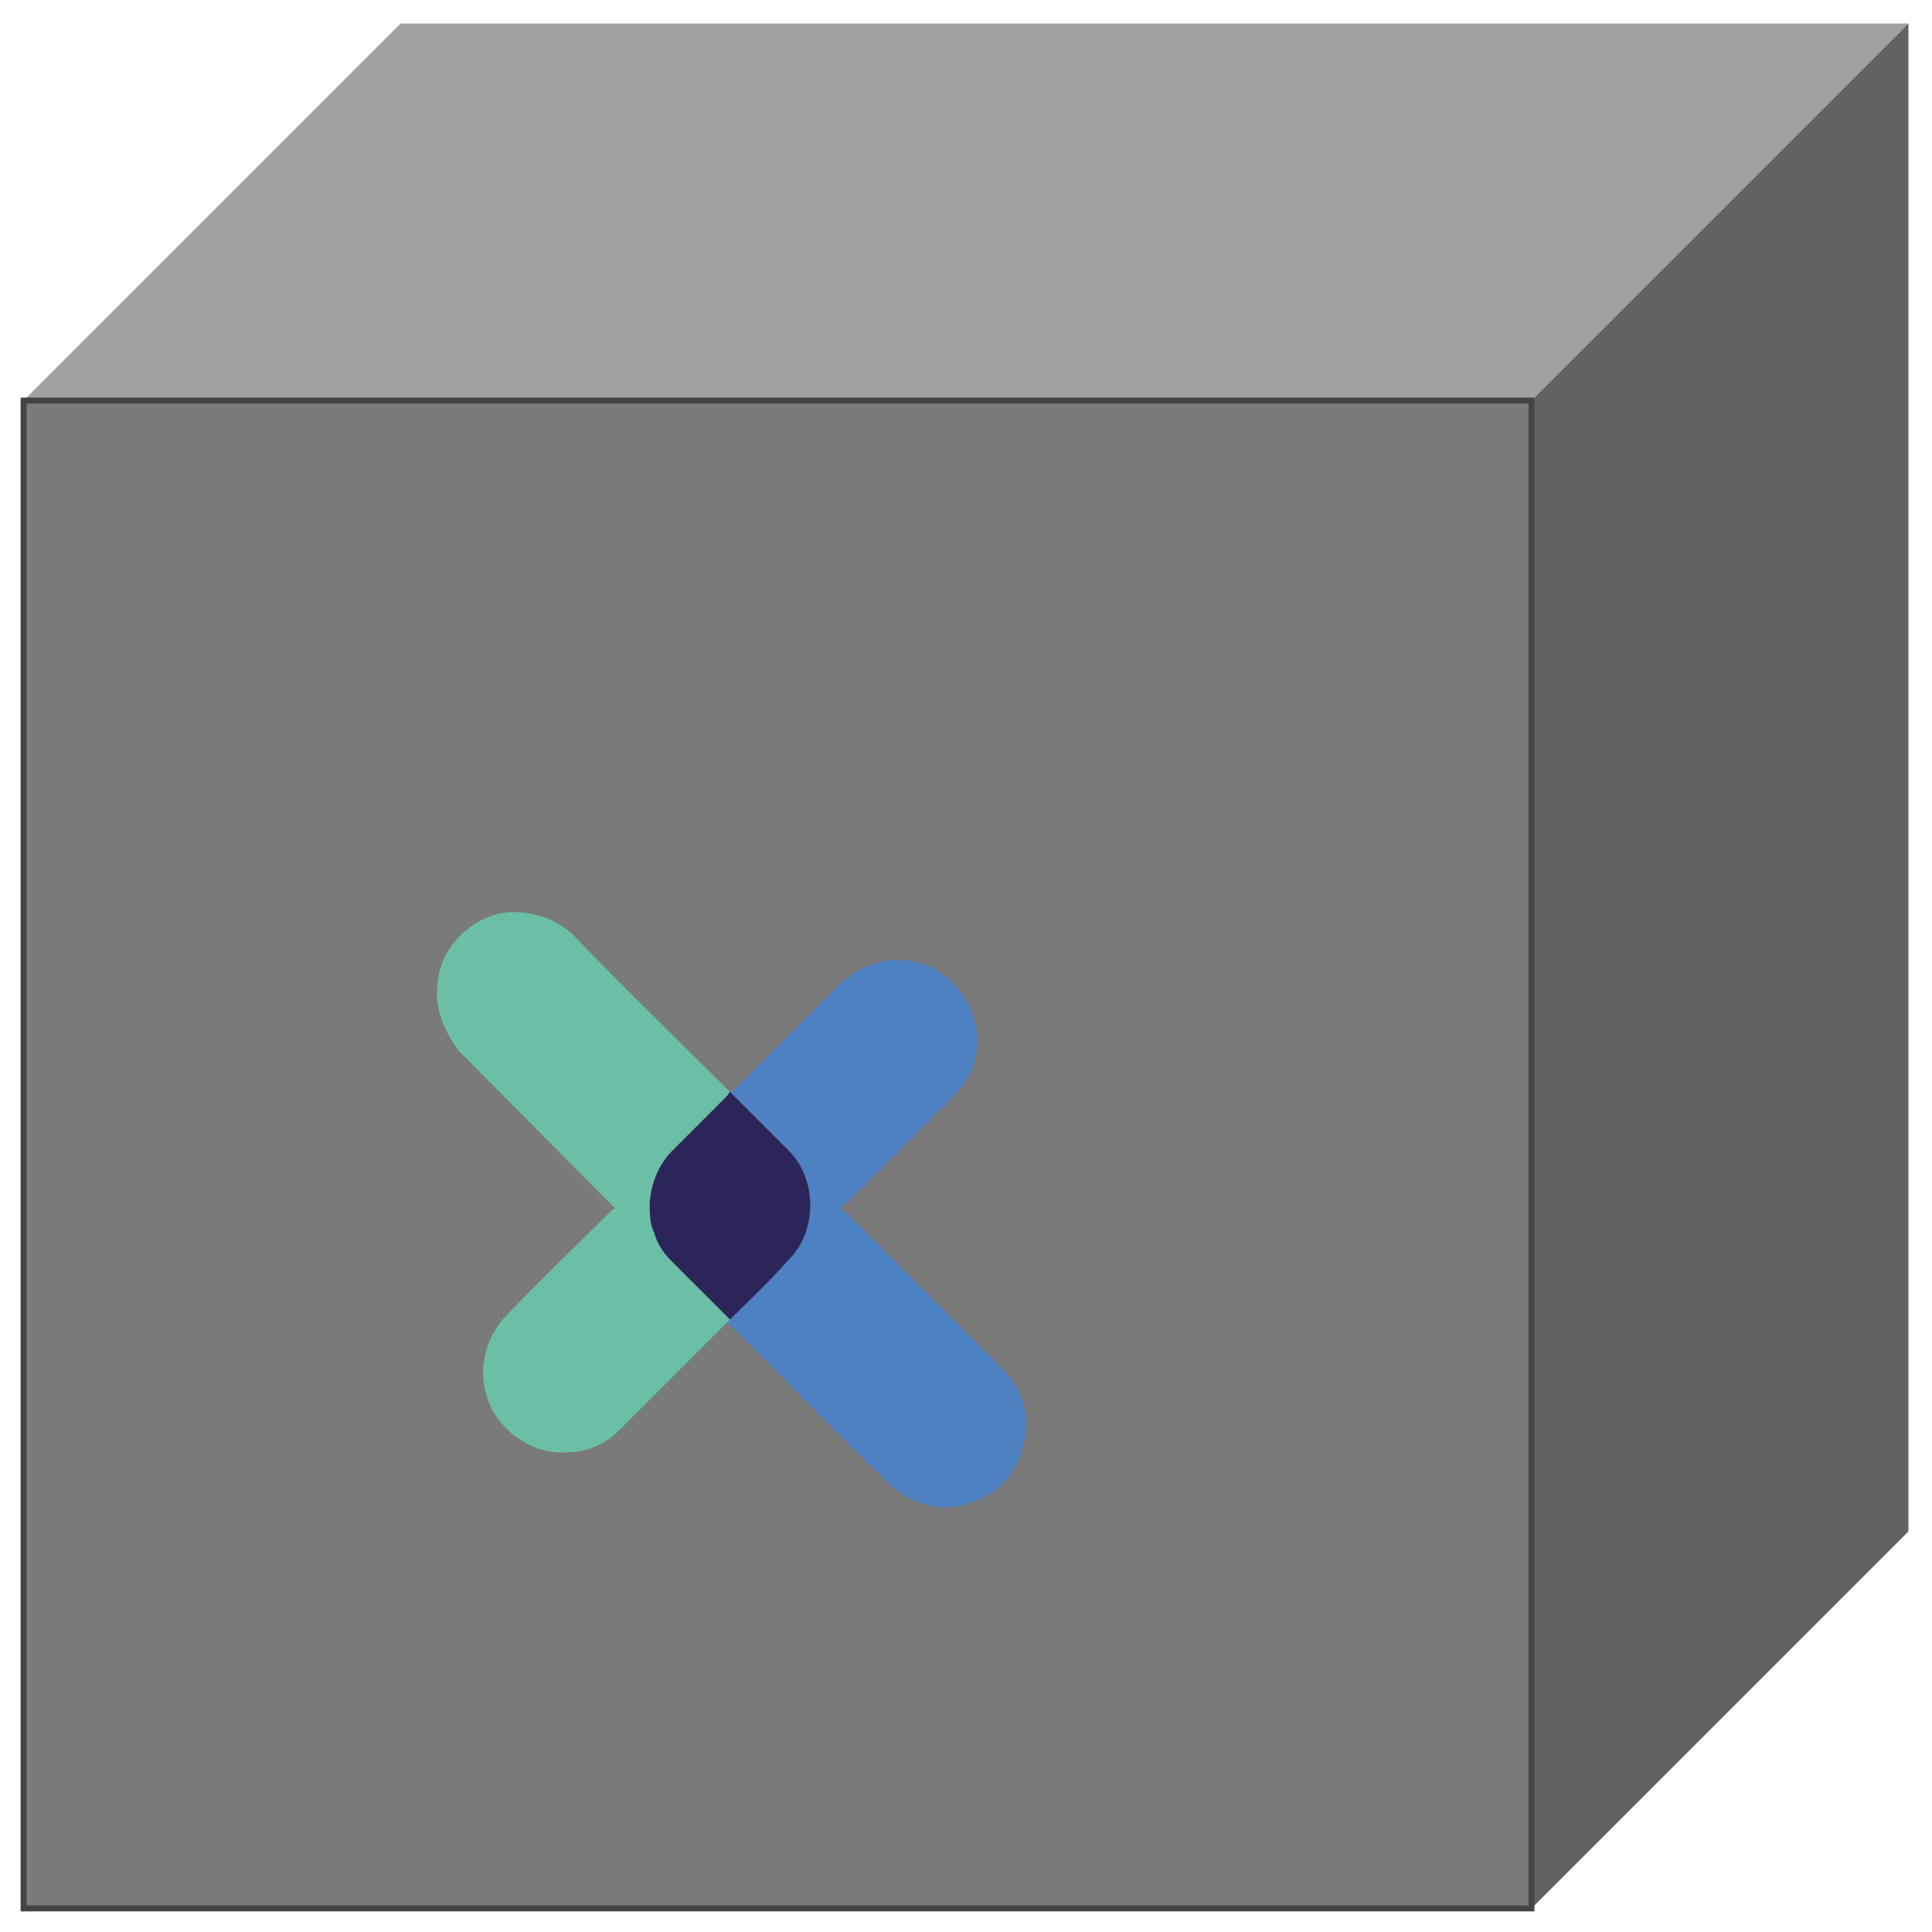
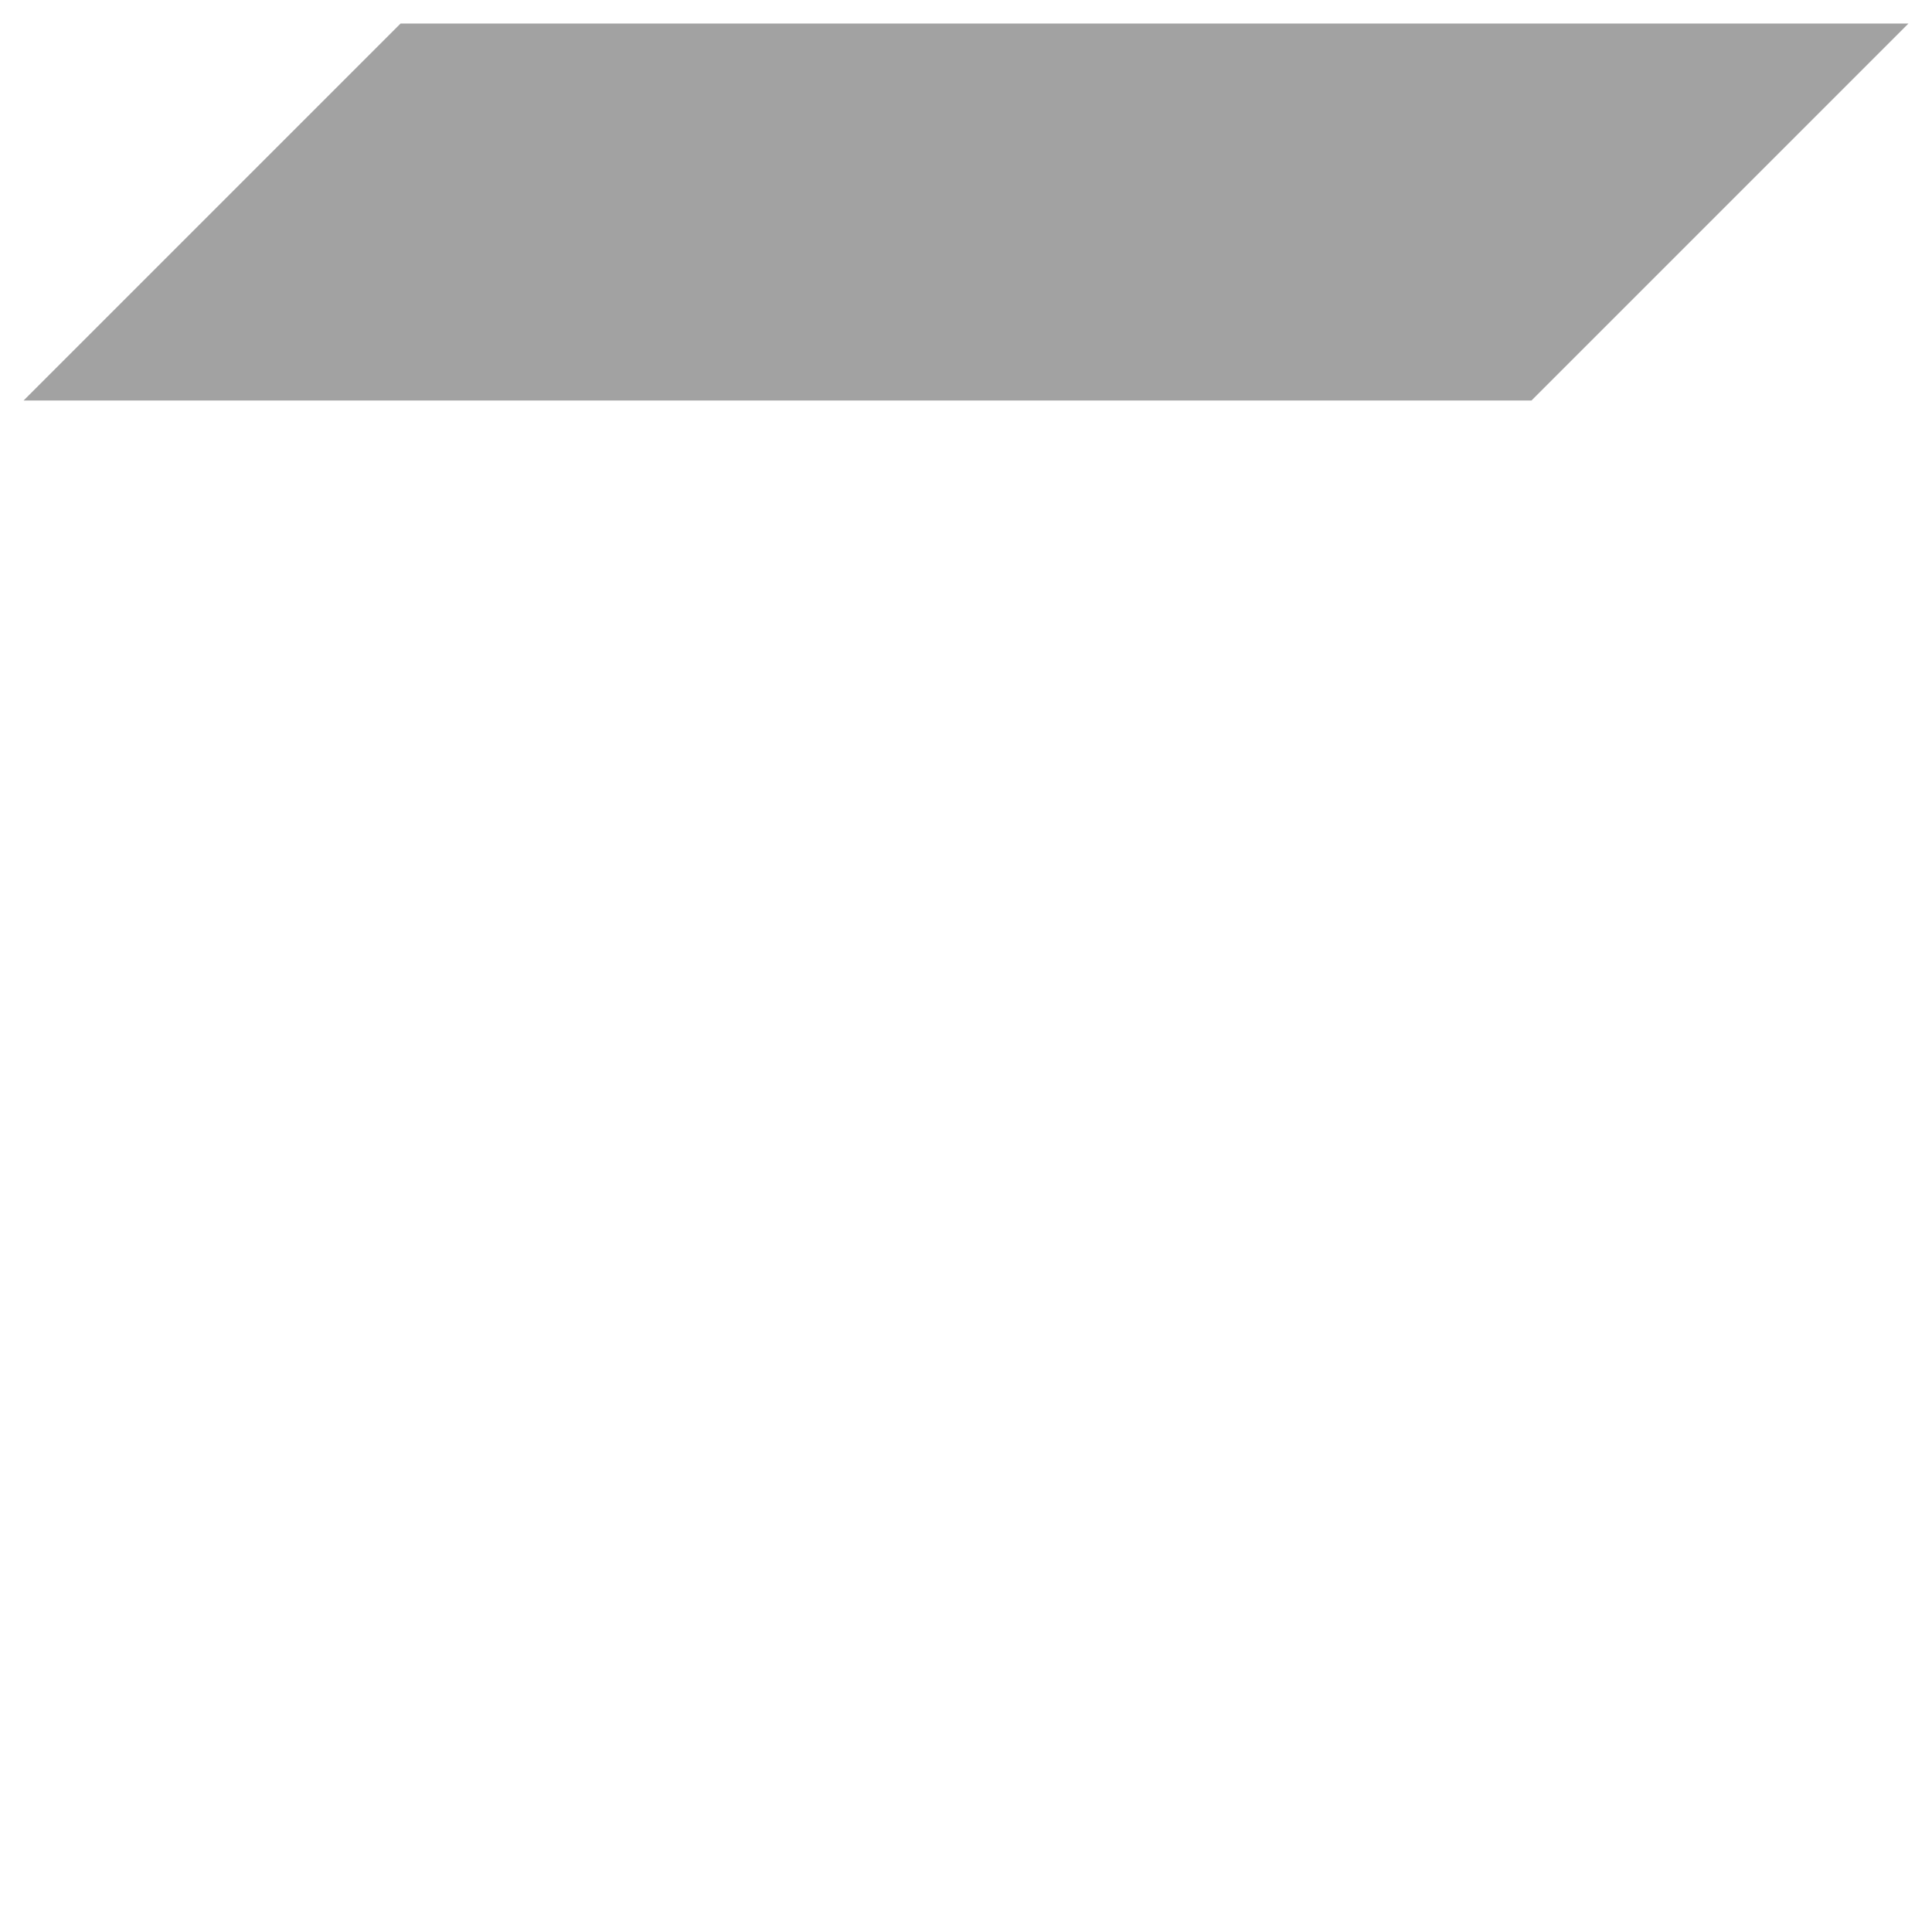
<svg xmlns="http://www.w3.org/2000/svg" width="328" height="328" viewBox="0 0 328 328">
  <g>
    <polygon points="4,68 68,4 324,4 260,68" fill="#a2a2a2" />
-     <polygon points="260,68 324,4 324,260 260,324" fill="#626262" />
-     <rect x="4" y="68" width="256" height="256" fill="#7a7a7a" stroke="#444" />
    <g transform="translate(29.6,93.6) scale(0.8,0.8)">
      <style>
    .st0 { fill: #4E81C2; }
    .st1 { fill: #6BBFA6; }
    .st2 { fill: #2B255A; }
  </style>
      <g transform="translate(44,44) scale(1.1)">
-         <path class="st0" d="M67.2,64.7l20.9-20.9c7.3-7.3,18.4-6.4,23.9,1.7c4.3,6,3.8,14.1-1.3,19.2l-20.5,20.5c-0.4,0.4-1.3,0.9-1.7,1.7       l1.3,0.9l29.9,29.9c4.7,4.7,5.5,9.8,3.8,15.8c-1.7,6-6,9.4-12.4,10.7c-5.1,0.9-9.4-0.9-13.2-4.3c-10.2-9.8-20.1-20.1-30.3-30.3       c-0.4-0.4-0.9-0.9-1.3-0.9l11.1-11.1c5.5-5.5,6-15.8,0.4-21.3C74.8,71.9,71.1,68.2,67.2,64.7z" />
-         <path class="st1" d="M67.2,108.2l-21.3,21.3c-2.6,2.6-6,4.3-9.8,4.3c-3.8,0.4-7.3-0.9-10.2-3c-7.7-5.5-8.5-16.6-1.7-23.5       c6.4-6.8,13.2-13.2,19.6-19.6c0.4-0.4,0.9-0.9,1.3-0.9l-1.3-1.3L15,56.5c-2.6-3.4-4.7-7.7-4.3-12.4c0.4-9,8.5-14.5,14.5-14.5       c5.1,0,9.4,1.7,12.8,5.5c9.4,9.8,19.2,19.2,29,29l1.3,1.3c-0.4,0.4-0.9,0.9-0.9,1.3l-9.8,9.8c-2.6,2.6-4.3,6.4-4.7,10.2       c0,2.1,0,3.8,0.9,6c0.9,1.7,1.7,3.8,3,5.1C59.5,100.6,63.4,104.3,67.2,108.2z" />
-         <path class="st2" d="M67.2,108.2L55.6,96.6c-1.3-1.3-2.6-3.4-3-5.1c-0.9-1.7-0.9-3.8-0.9-6c0.4-3.8,1.7-7.3,4.7-10.2l9.8-9.8       c0.4-0.4,0.9-0.9,0.9-1.3l11.5,11.5c5.5,5.5,5.5,15.8-0.4,21.3C74.8,100.9,71.1,104.3,67.2,108.2z" />
-       </g>
+         </g>
    </g>
  </g>
</svg>